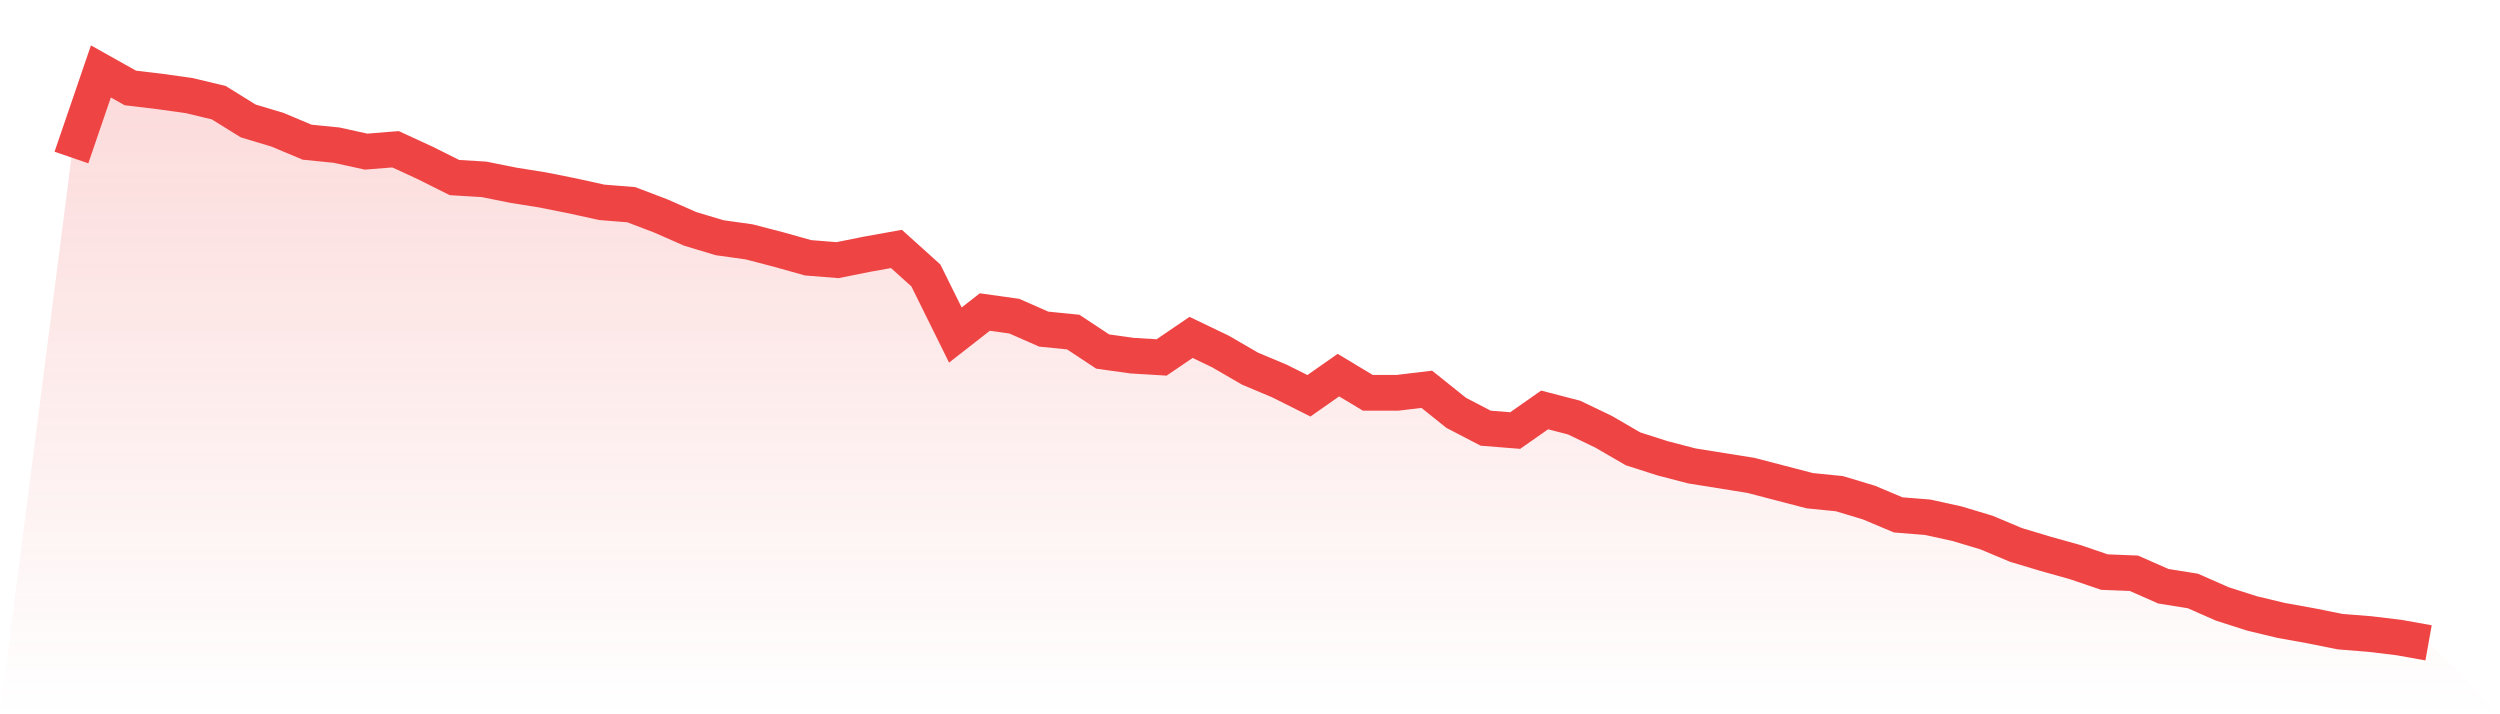
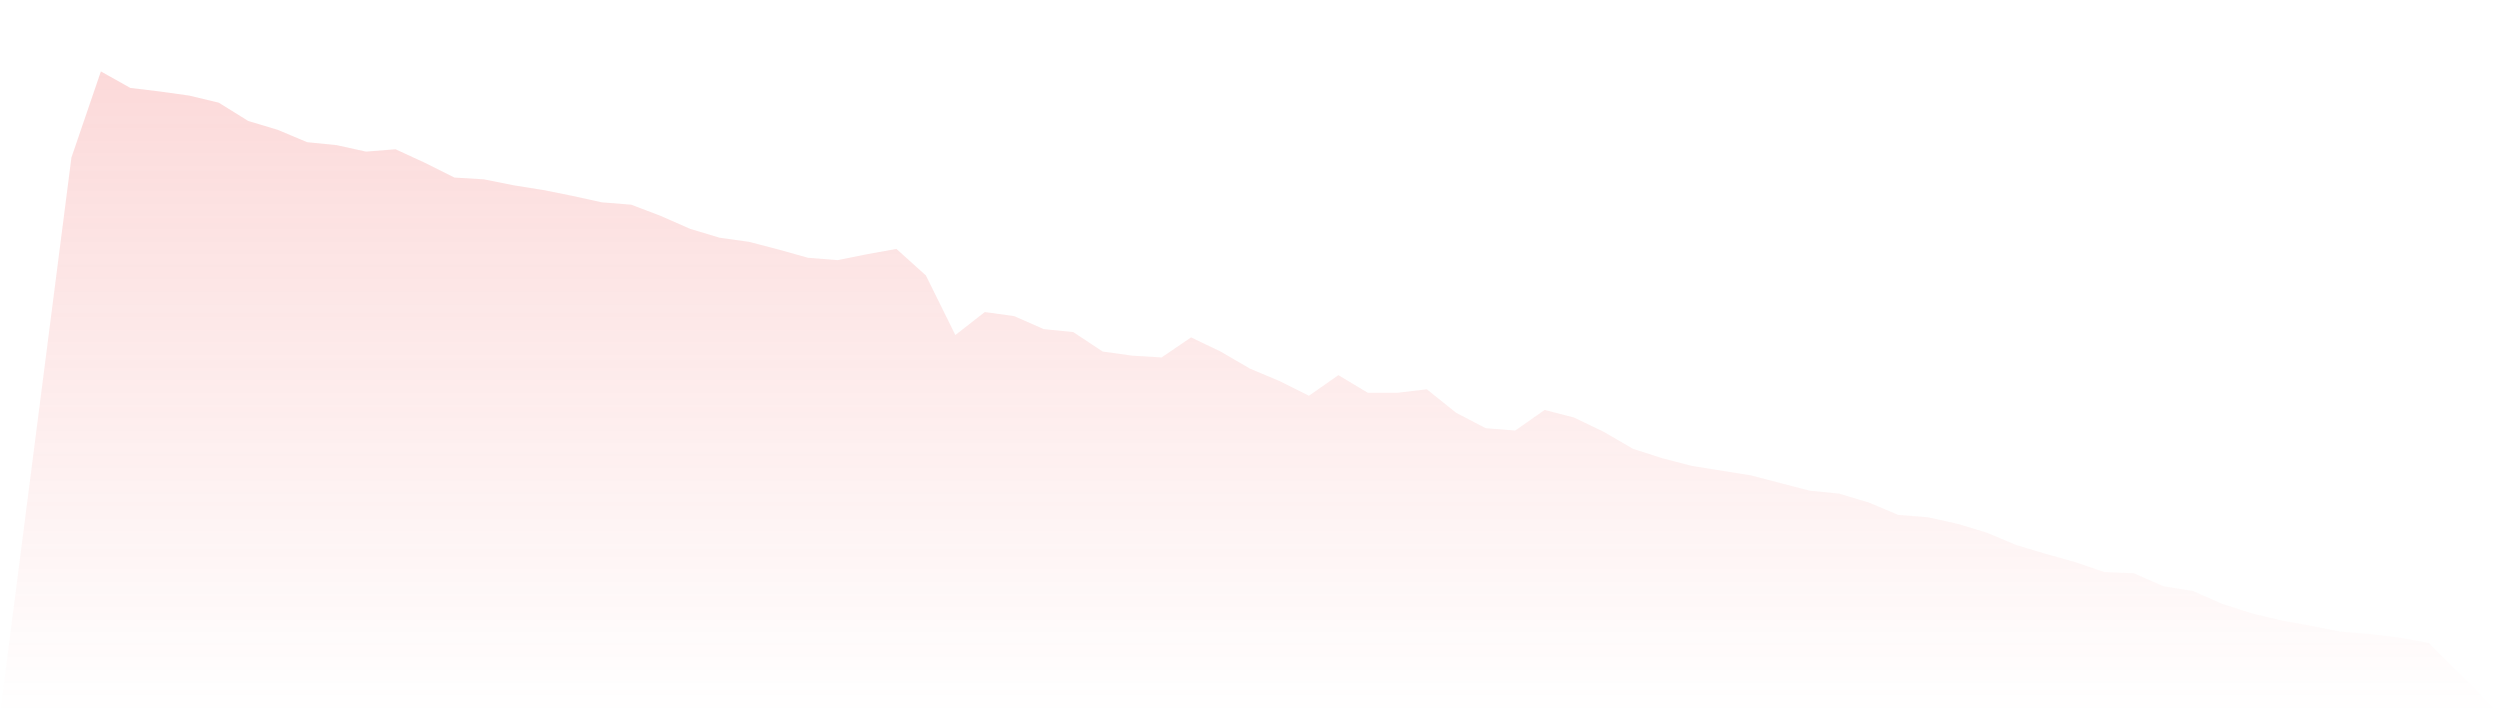
<svg xmlns="http://www.w3.org/2000/svg" viewBox="0 0 140 40">
  <defs>
    <linearGradient id="gradient" x1="0" x2="0" y1="0" y2="1">
      <stop offset="0%" stop-color="#ef4444" stop-opacity="0.2" />
      <stop offset="100%" stop-color="#ef4444" stop-opacity="0" />
    </linearGradient>
  </defs>
  <path d="M4,8.821 L4,8.821 L5.65,4 L7.3,4.925 L8.95,5.123 L10.6,5.354 L12.25,5.75 L13.9,6.774 L15.55,7.269 L17.2,7.963 L18.85,8.128 L20.5,8.491 L22.15,8.359 L23.8,9.119 L25.45,9.944 L27.1,10.043 L28.75,10.374 L30.4,10.638 L32.05,10.968 L33.7,11.331 L35.35,11.463 L37,12.091 L38.65,12.817 L40.3,13.313 L41.95,13.544 L43.6,13.973 L45.25,14.436 L46.9,14.568 L48.55,14.237 L50.2,13.94 L51.85,15.426 L53.5,18.762 L55.15,17.474 L56.8,17.705 L58.45,18.431 L60.1,18.596 L61.75,19.686 L63.4,19.917 L65.05,20.017 L66.7,18.894 L68.35,19.686 L70,20.644 L71.65,21.337 L73.3,22.163 L74.95,21.007 L76.6,21.998 L78.25,21.998 L79.9,21.8 L81.55,23.121 L83.2,23.979 L84.85,24.111 L86.5,22.956 L88.15,23.385 L89.8,24.178 L91.45,25.135 L93.1,25.664 L94.75,26.093 L96.4,26.357 L98.05,26.621 L99.7,27.051 L101.35,27.48 L103,27.645 L104.65,28.14 L106.3,28.834 L107.95,28.966 L109.6,29.329 L111.25,29.825 L112.9,30.518 L114.55,31.013 L116.2,31.476 L117.85,32.037 L119.5,32.103 L121.15,32.83 L122.8,33.094 L124.45,33.82 L126.1,34.349 L127.75,34.745 L129.4,35.042 L131.05,35.373 L132.7,35.505 L134.35,35.703 L136,36 L140,40 L0,40 z" fill="url(#gradient)" />
-   <path d="M4,8.821 L4,8.821 L5.65,4 L7.3,4.925 L8.95,5.123 L10.6,5.354 L12.25,5.75 L13.9,6.774 L15.55,7.269 L17.2,7.963 L18.85,8.128 L20.5,8.491 L22.15,8.359 L23.8,9.119 L25.45,9.944 L27.1,10.043 L28.75,10.374 L30.4,10.638 L32.05,10.968 L33.7,11.331 L35.35,11.463 L37,12.091 L38.65,12.817 L40.3,13.313 L41.95,13.544 L43.6,13.973 L45.25,14.436 L46.9,14.568 L48.55,14.237 L50.2,13.94 L51.85,15.426 L53.5,18.762 L55.15,17.474 L56.8,17.705 L58.45,18.431 L60.1,18.596 L61.75,19.686 L63.4,19.917 L65.05,20.017 L66.7,18.894 L68.35,19.686 L70,20.644 L71.65,21.337 L73.3,22.163 L74.95,21.007 L76.6,21.998 L78.25,21.998 L79.9,21.8 L81.55,23.121 L83.2,23.979 L84.85,24.111 L86.5,22.956 L88.15,23.385 L89.8,24.178 L91.45,25.135 L93.1,25.664 L94.75,26.093 L96.4,26.357 L98.05,26.621 L99.7,27.051 L101.35,27.48 L103,27.645 L104.65,28.14 L106.3,28.834 L107.95,28.966 L109.6,29.329 L111.25,29.825 L112.9,30.518 L114.55,31.013 L116.2,31.476 L117.85,32.037 L119.5,32.103 L121.15,32.83 L122.8,33.094 L124.45,33.82 L126.1,34.349 L127.75,34.745 L129.4,35.042 L131.05,35.373 L132.7,35.505 L134.35,35.703 L136,36" fill="none" stroke="#ef4444" stroke-width="2" />
</svg>